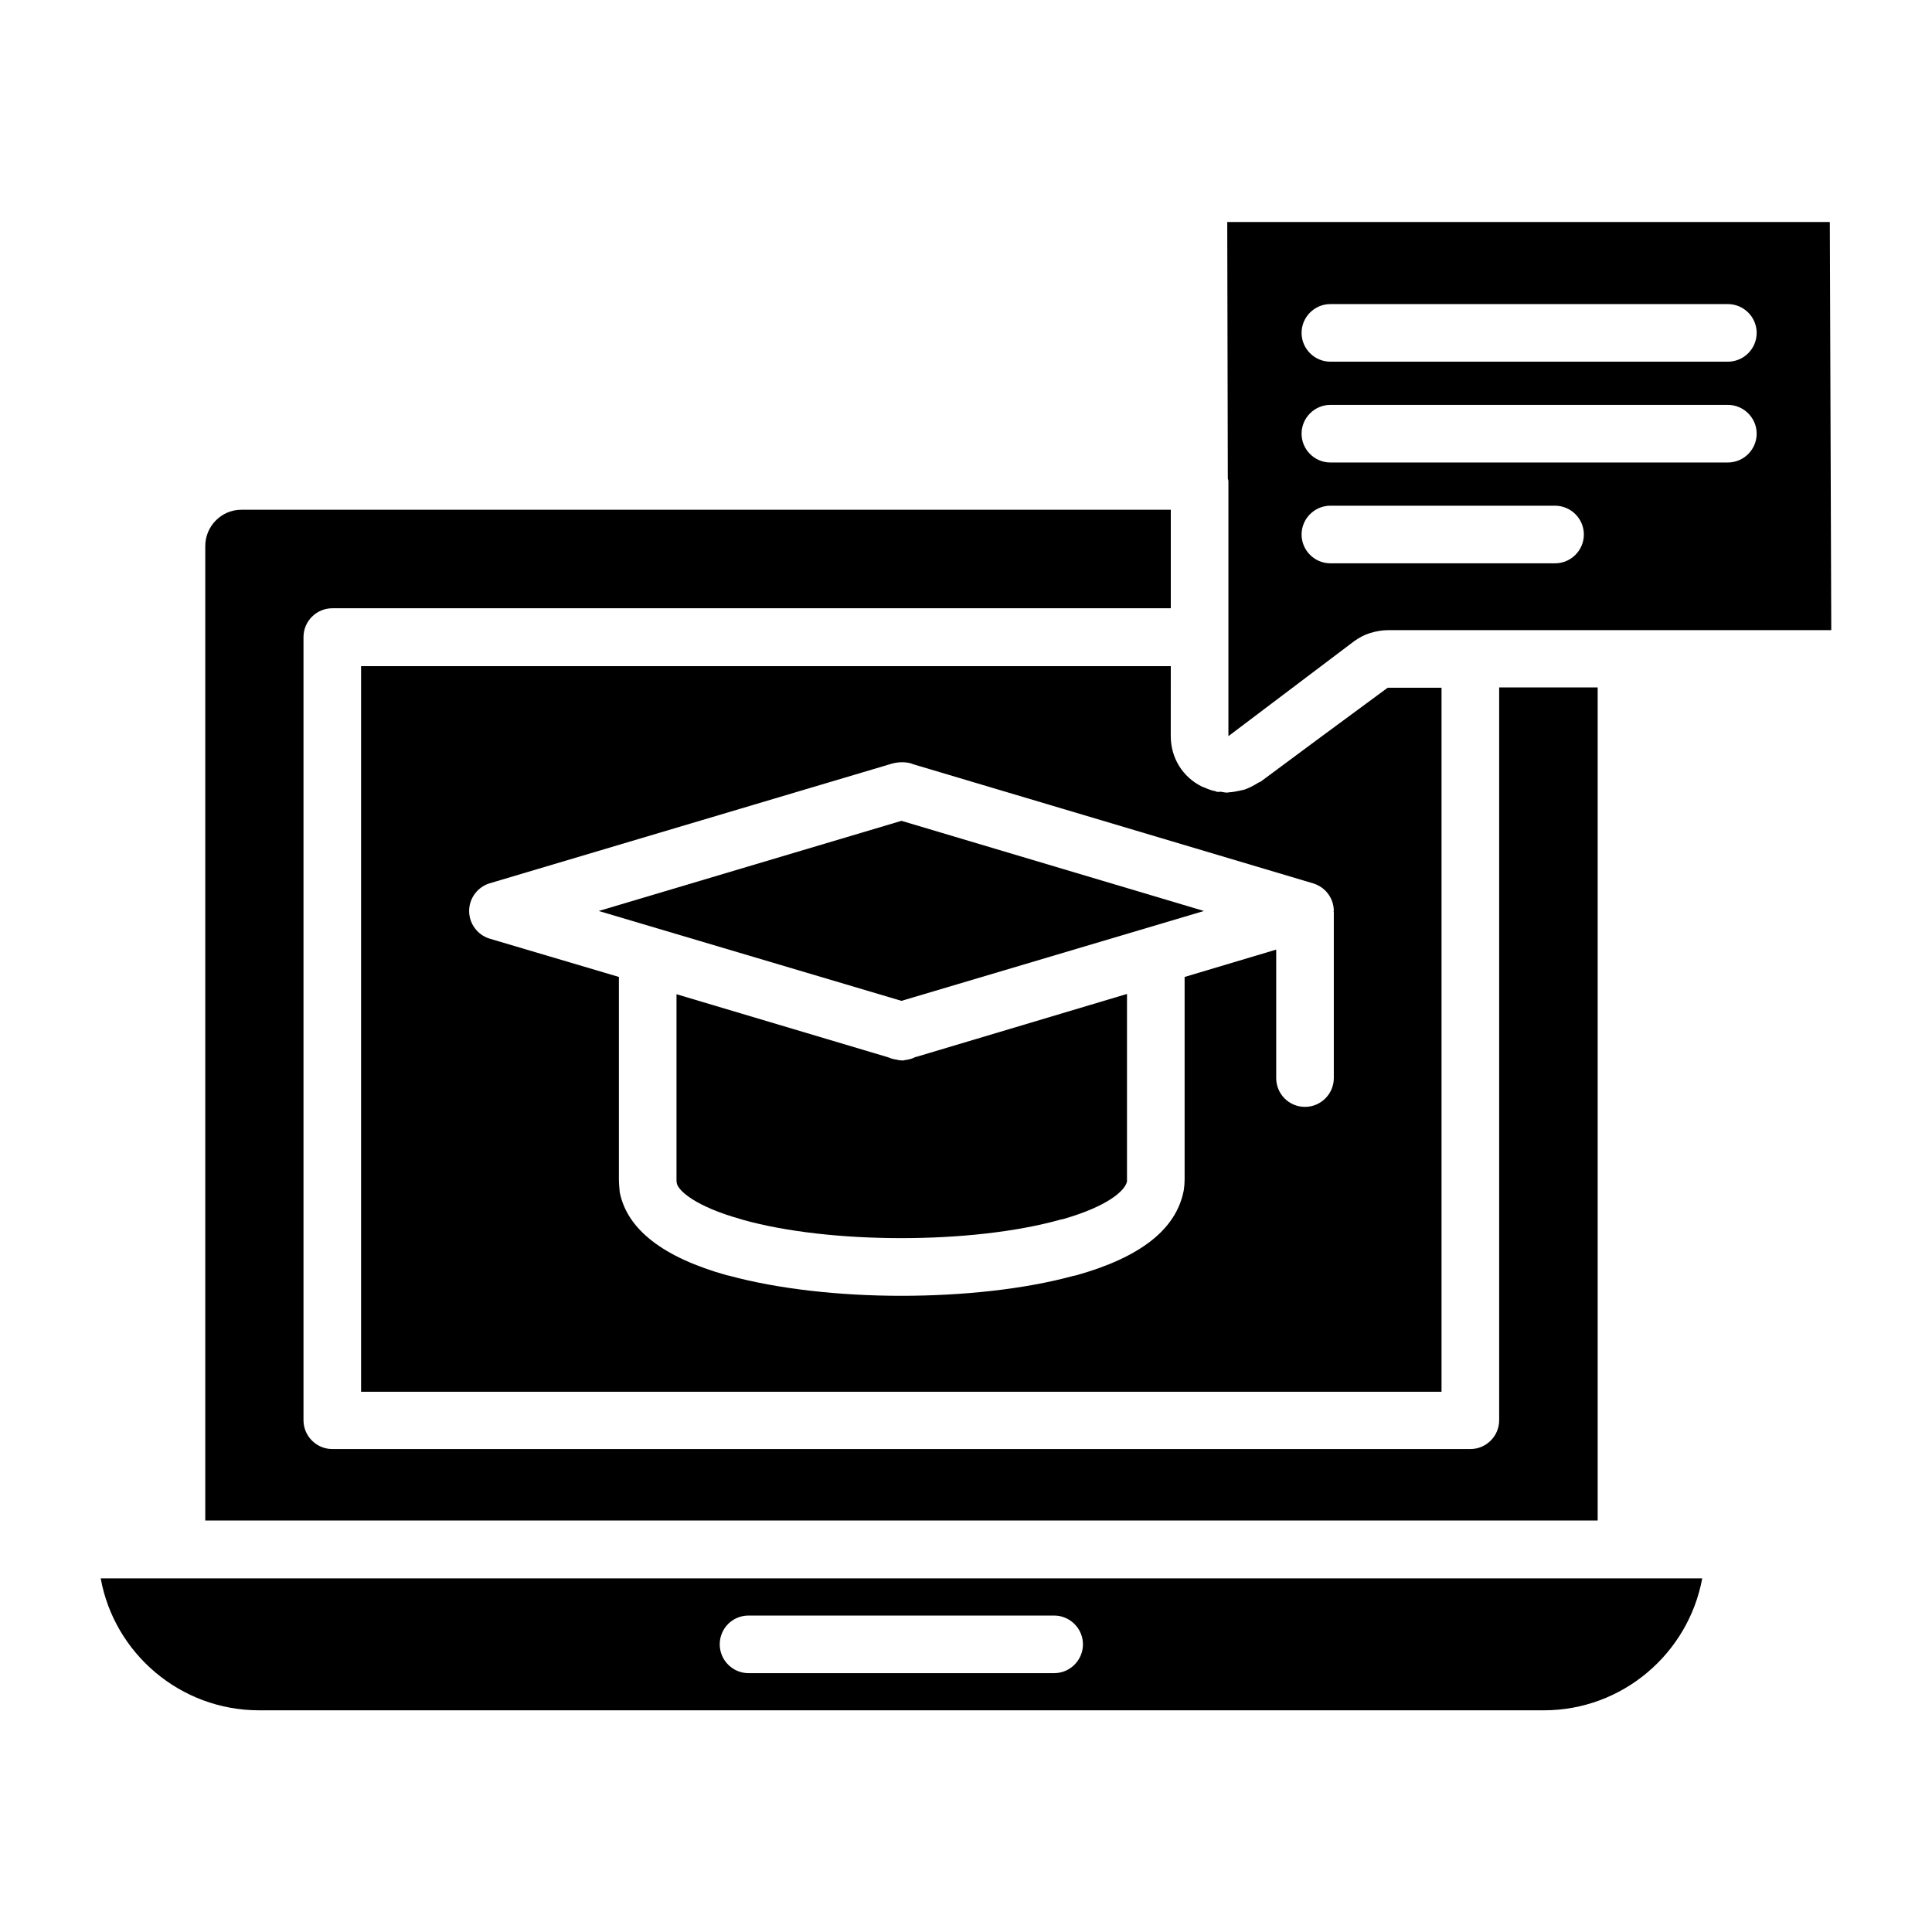
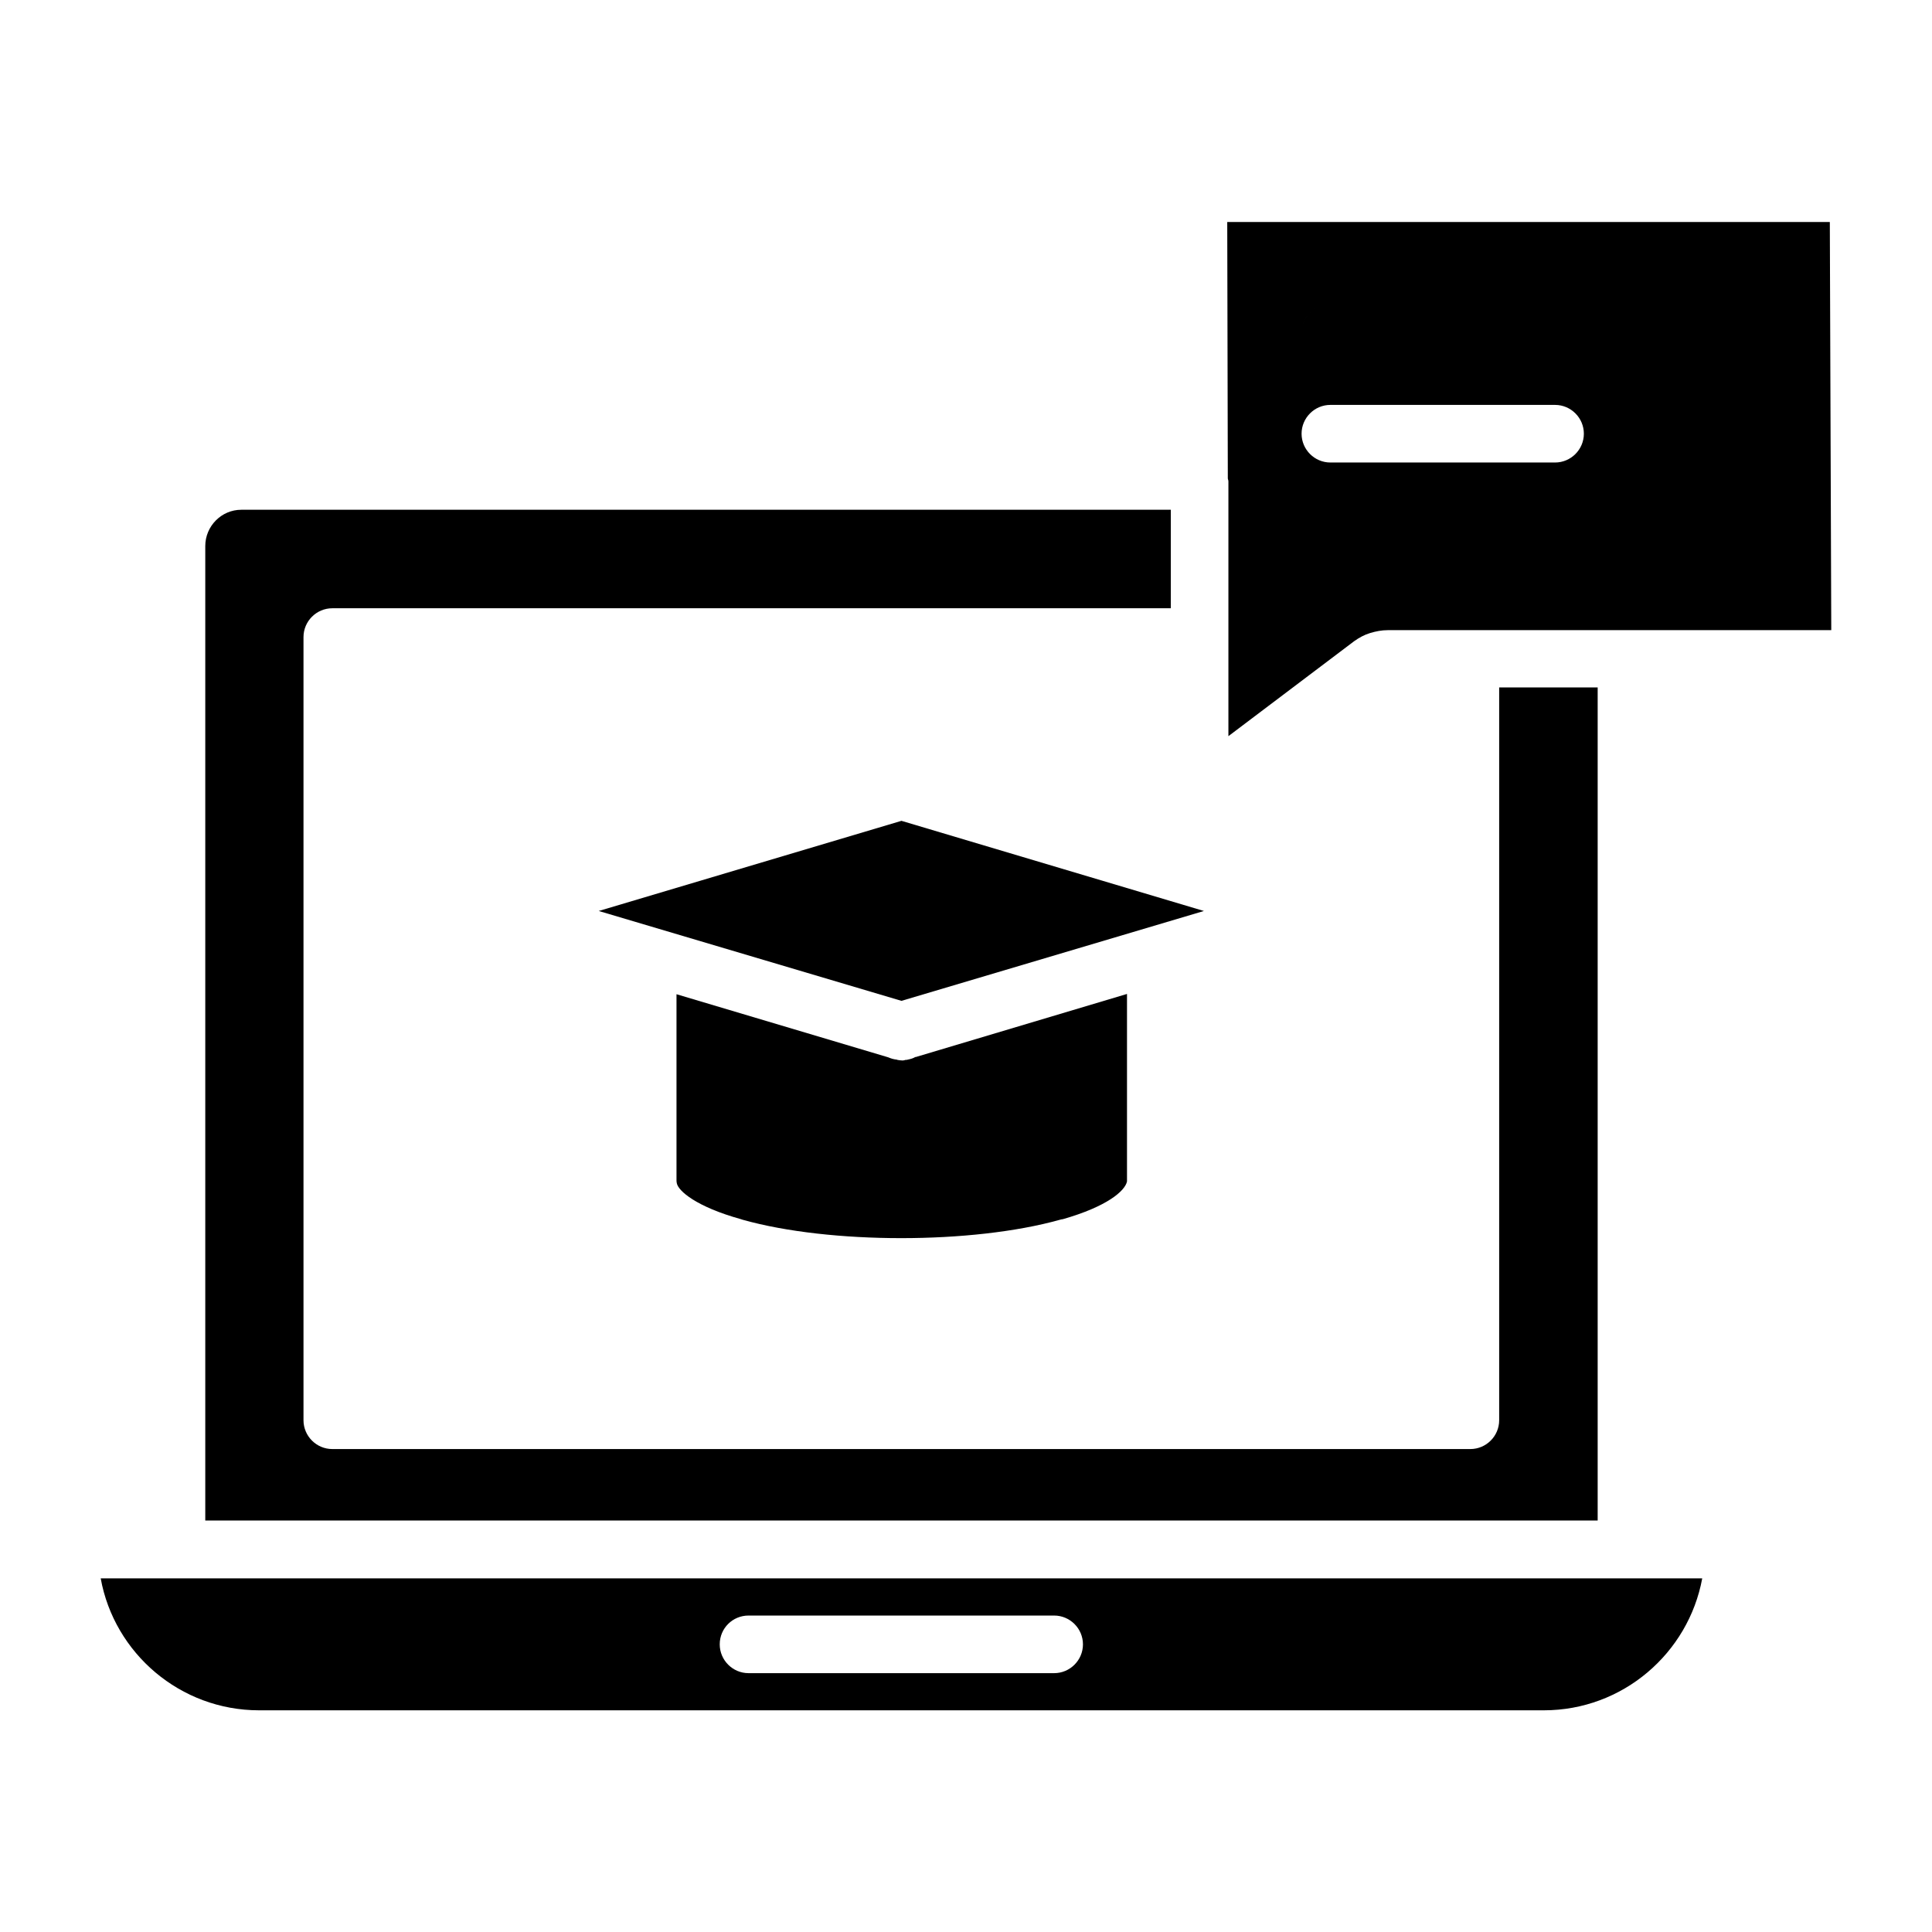
<svg xmlns="http://www.w3.org/2000/svg" fill="#000000" width="800px" height="800px" version="1.1" viewBox="144 144 512 512">
  <g>
    <path d="m386.56 424.12c-0.609 0.383-1.297 0.535-1.984 0.688-0.152 0.078-0.383 0.078-0.609 0.078-0.23 0.078-0.535 0.152-0.762 0.152-0.457 0-0.918-0.078-1.375-0.152 0 0-0.078 0-0.078-0.078-0.078 0-0.078 0.078-0.152 0-0.762-0.078-1.527-0.305-2.215-0.609l-56.105-16.719v49.16c0 0.305 0 0.609 0.078 0.918 0.383 2.062 5.191 6.258 17.023 9.543 0.152 0.078 0.305 0.078 0.457 0.152 23.129 6.488 60.84 6.488 84.043 0 0.305-0.078 0.535-0.152 0.762-0.152 11.754-3.359 16.488-7.481 17.023-10v-49.695l-55.723 16.641c-0.152 0.074-0.23 0.074-0.383 0.074z" />
    <path d="m302.67 385.42 80.227 23.816 80.152-23.816-80.152-23.891z" />
    <path d="m567.4 326.18h-26.105v194.2c0 4.199-3.434 7.633-7.633 7.633h-301.6c-4.199 0-7.633-3.434-7.633-7.633v-207.55c0-4.199 3.434-7.633 7.633-7.633h222.21v-26.105h-246.33c-5.266 0-9.543 4.352-9.543 9.617v258.24h369z" />
    <path d="m190.69 562.29h-20c3.586 19.848 21.07 34.961 41.984 34.961h340.45c20.914 0 38.32-15.113 41.984-34.961h-404.34-0.078zm151.68 9.848h80.992c4.199 0 7.633 3.434 7.633 7.633s-3.434 7.633-7.633 7.633h-80.992c-4.199 0-7.633-3.434-7.633-7.633-0.004-4.273 3.434-7.633 7.633-7.633z" />
-     <path d="m454.27 320.54h-214.58v192.29h286.33v-186.57h-14.273l-17.711 13.055-15.953 11.832c-0.305 0.152-0.609 0.23-0.918 0.457-0.992 0.609-1.984 1.145-3.055 1.527-0.457 0.23-0.992 0.23-1.449 0.383-0.992 0.23-1.91 0.383-2.902 0.457-0.152 0-0.383 0.078-0.535 0.078-0.609 0-1.145-0.152-1.68-0.23-0.383 0-0.762 0.078-1.145 0-0.078-0.078-0.23-0.078-0.305-0.152-0.992-0.152-1.91-0.535-2.824-0.918-0.23-0.152-0.535-0.152-0.762-0.305-5.113-2.519-8.246-7.633-8.246-13.359zm37.707 57.555c3.281 0.992 5.496 3.969 5.496 7.328 0 0.078-0.078 0.078-0.078 0.152 0 0 0.078 0 0.078 0.078v44.047c0 4.199-3.434 7.633-7.633 7.633-4.273 0-7.633-3.434-7.633-7.633v-34.047l-24.273 7.25v53.738c0 0.918-0.078 1.832-0.23 2.824-1.984 10.383-11.602 17.785-28.551 22.52-0.23 0.078-0.535 0.078-0.762 0.152-12.824 3.512-29.234 5.266-45.57 5.266-16.41 0-32.824-1.832-45.648-5.344-0.152 0-0.305-0.078-0.457-0.078-16.945-4.734-26.488-12.137-28.473-21.984 0-0.23-0.078-0.609-0.078-0.84-0.078-0.84-0.152-1.68-0.152-2.519v-53.738l-34.273-10.152c-3.207-0.992-5.418-3.969-5.418-7.328 0-3.359 2.215-6.336 5.418-7.328l106.49-31.68c1.754-0.535 4.199-0.609 5.879 0.152z" />
-     <path d="m469.54 271.53v67.559l33.359-25.191c1.297-0.918 2.672-1.68 4.199-2.137 1.527-0.457 3.055-0.762 4.656-0.762h117.55l-0.383-108.17h-159.69l0.152 67.938c0 0.23 0.152 0.461 0.152 0.766zm27.023-46.945h105.34c4.199 0 7.633 3.434 7.633 7.633 0 4.199-3.434 7.633-7.633 7.633h-105.34c-4.199 0-7.633-3.434-7.633-7.633 0-4.199 3.434-7.633 7.633-7.633zm0 26.715h105.34c4.199 0 7.633 3.434 7.633 7.633 0 4.199-3.434 7.633-7.633 7.633h-105.34c-4.199 0-7.633-3.434-7.633-7.633 0-4.195 3.434-7.633 7.633-7.633zm0 26.719h59.543c4.199 0 7.633 3.434 7.633 7.633 0 4.199-3.434 7.633-7.633 7.633h-59.543c-4.199 0-7.633-3.434-7.633-7.633 0-4.199 3.434-7.633 7.633-7.633z" />
+     <path d="m469.54 271.53v67.559l33.359-25.191c1.297-0.918 2.672-1.68 4.199-2.137 1.527-0.457 3.055-0.762 4.656-0.762h117.55l-0.383-108.17h-159.69l0.152 67.938c0 0.23 0.152 0.461 0.152 0.766zm27.023-46.945h105.34c4.199 0 7.633 3.434 7.633 7.633 0 4.199-3.434 7.633-7.633 7.633h-105.34c-4.199 0-7.633-3.434-7.633-7.633 0-4.199 3.434-7.633 7.633-7.633zh105.34c4.199 0 7.633 3.434 7.633 7.633 0 4.199-3.434 7.633-7.633 7.633h-105.34c-4.199 0-7.633-3.434-7.633-7.633 0-4.195 3.434-7.633 7.633-7.633zm0 26.719h59.543c4.199 0 7.633 3.434 7.633 7.633 0 4.199-3.434 7.633-7.633 7.633h-59.543c-4.199 0-7.633-3.434-7.633-7.633 0-4.199 3.434-7.633 7.633-7.633z" />
  </g>
</svg>